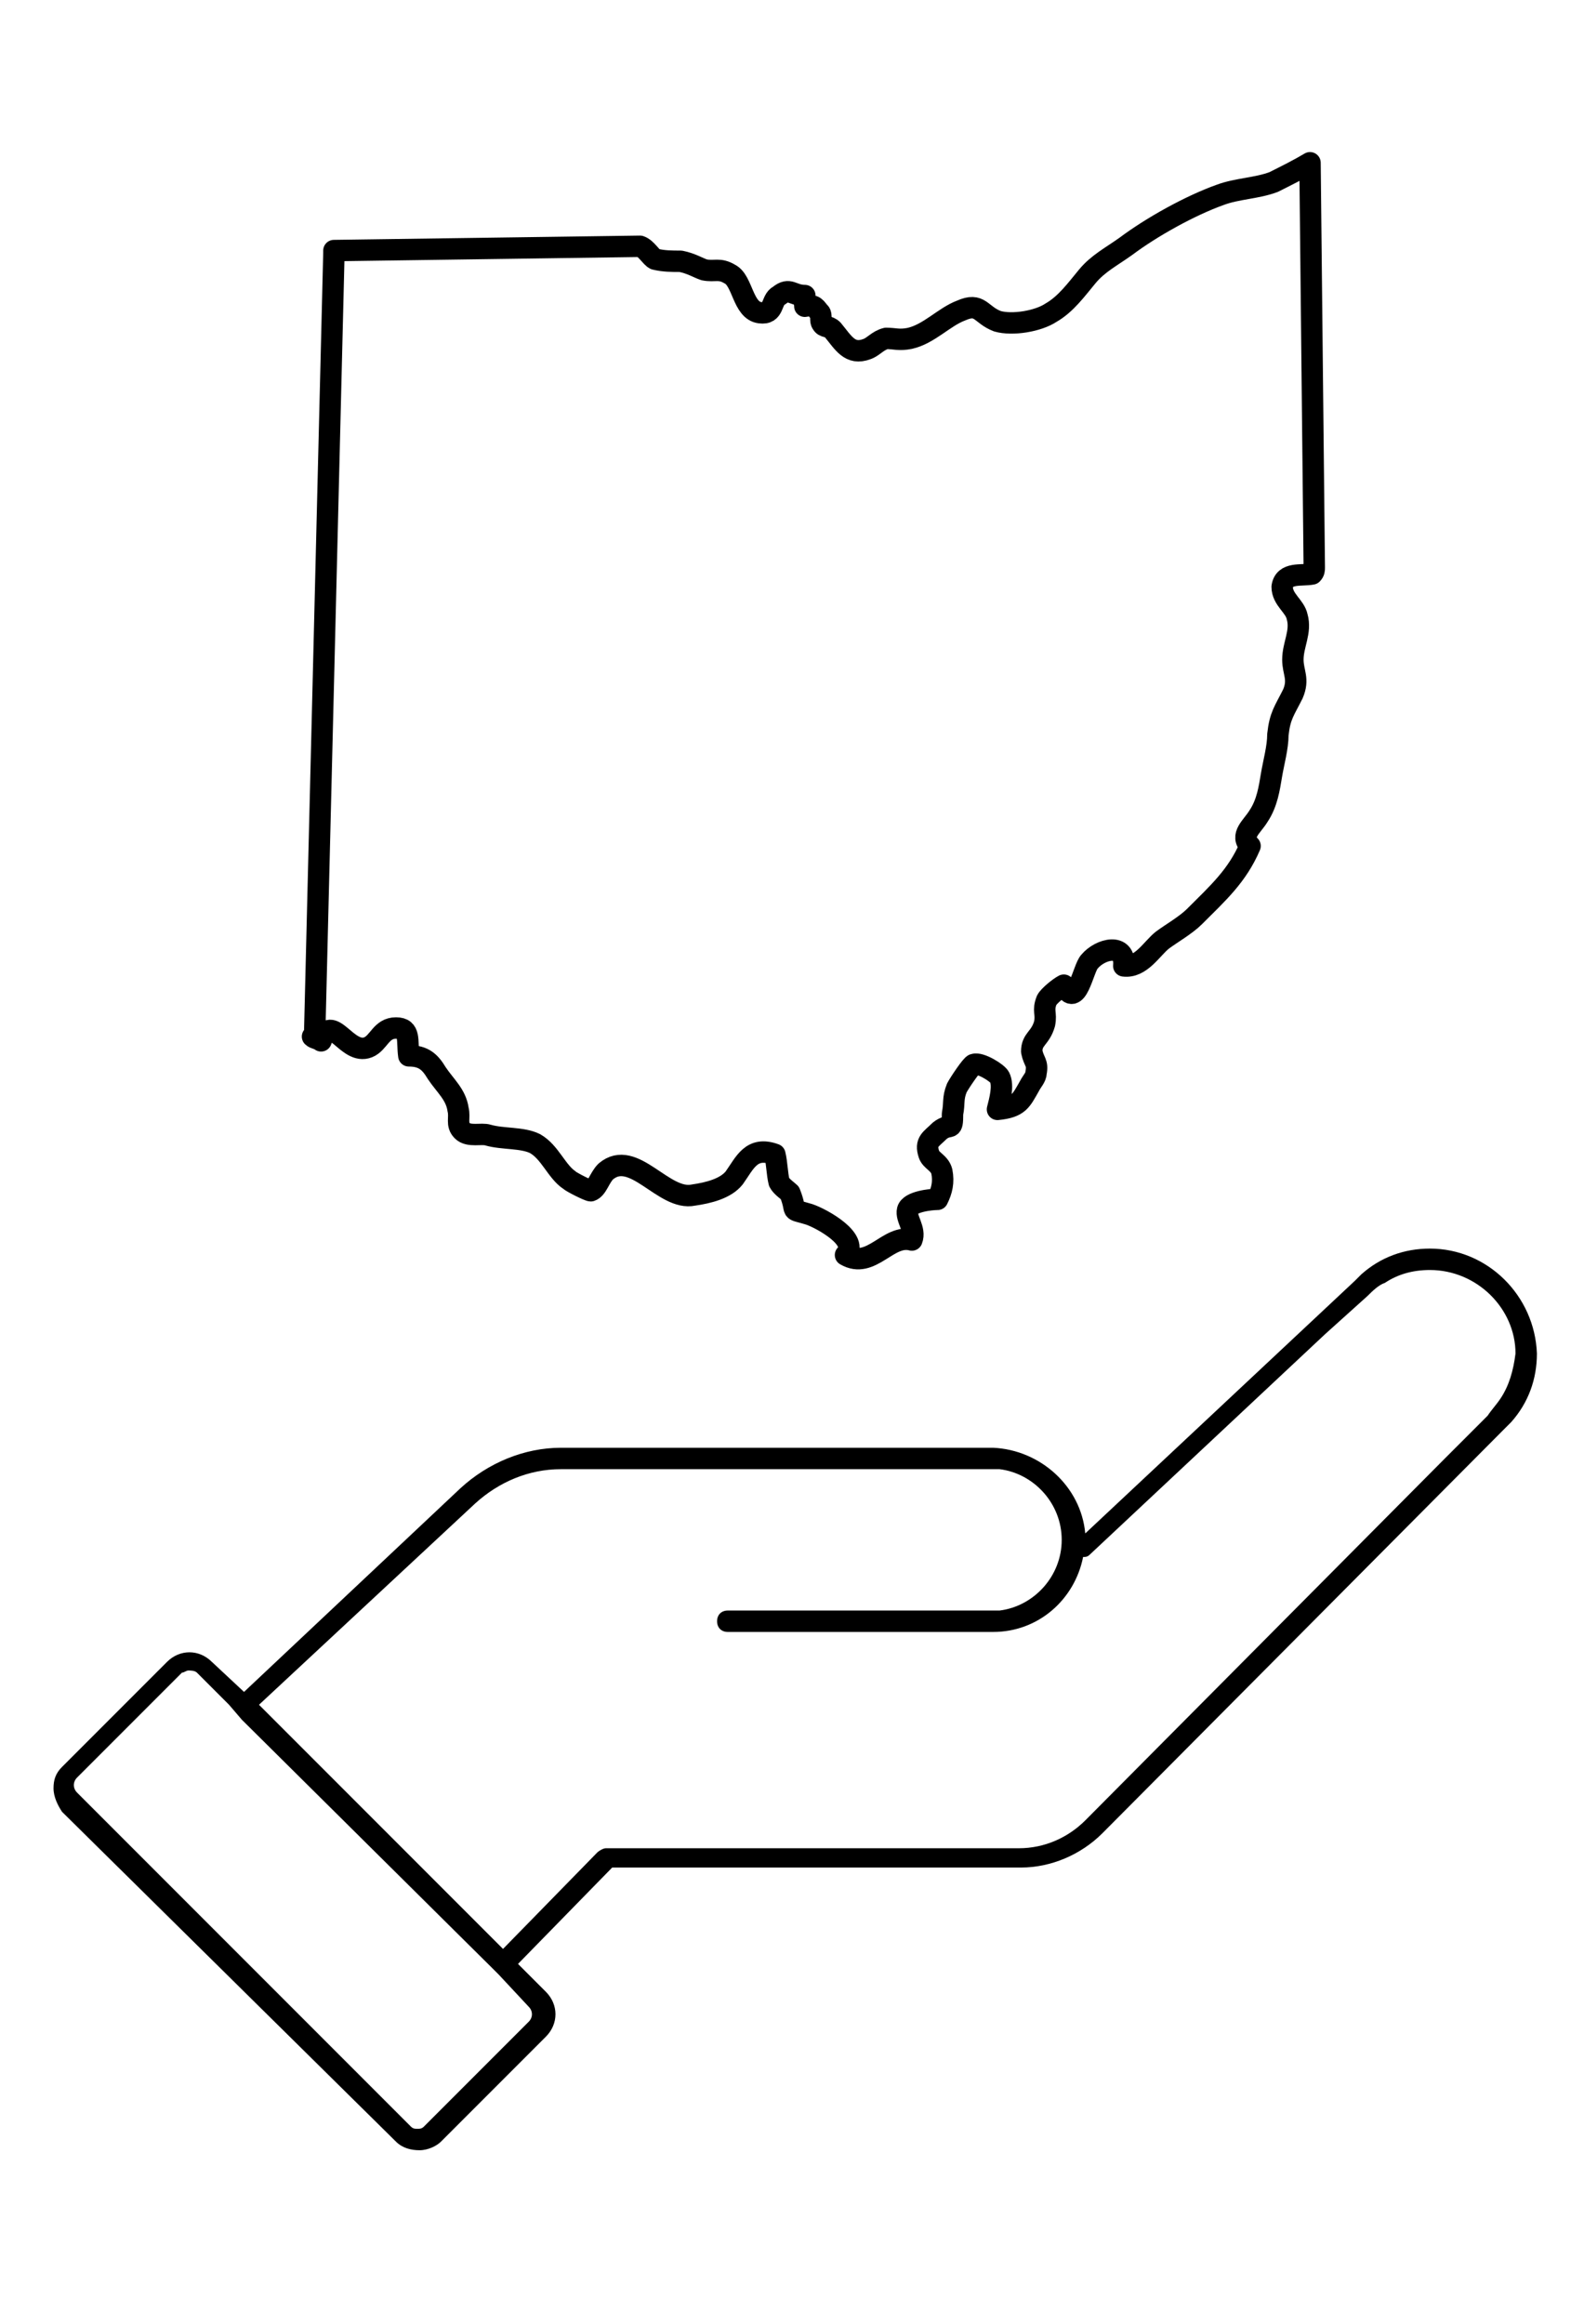
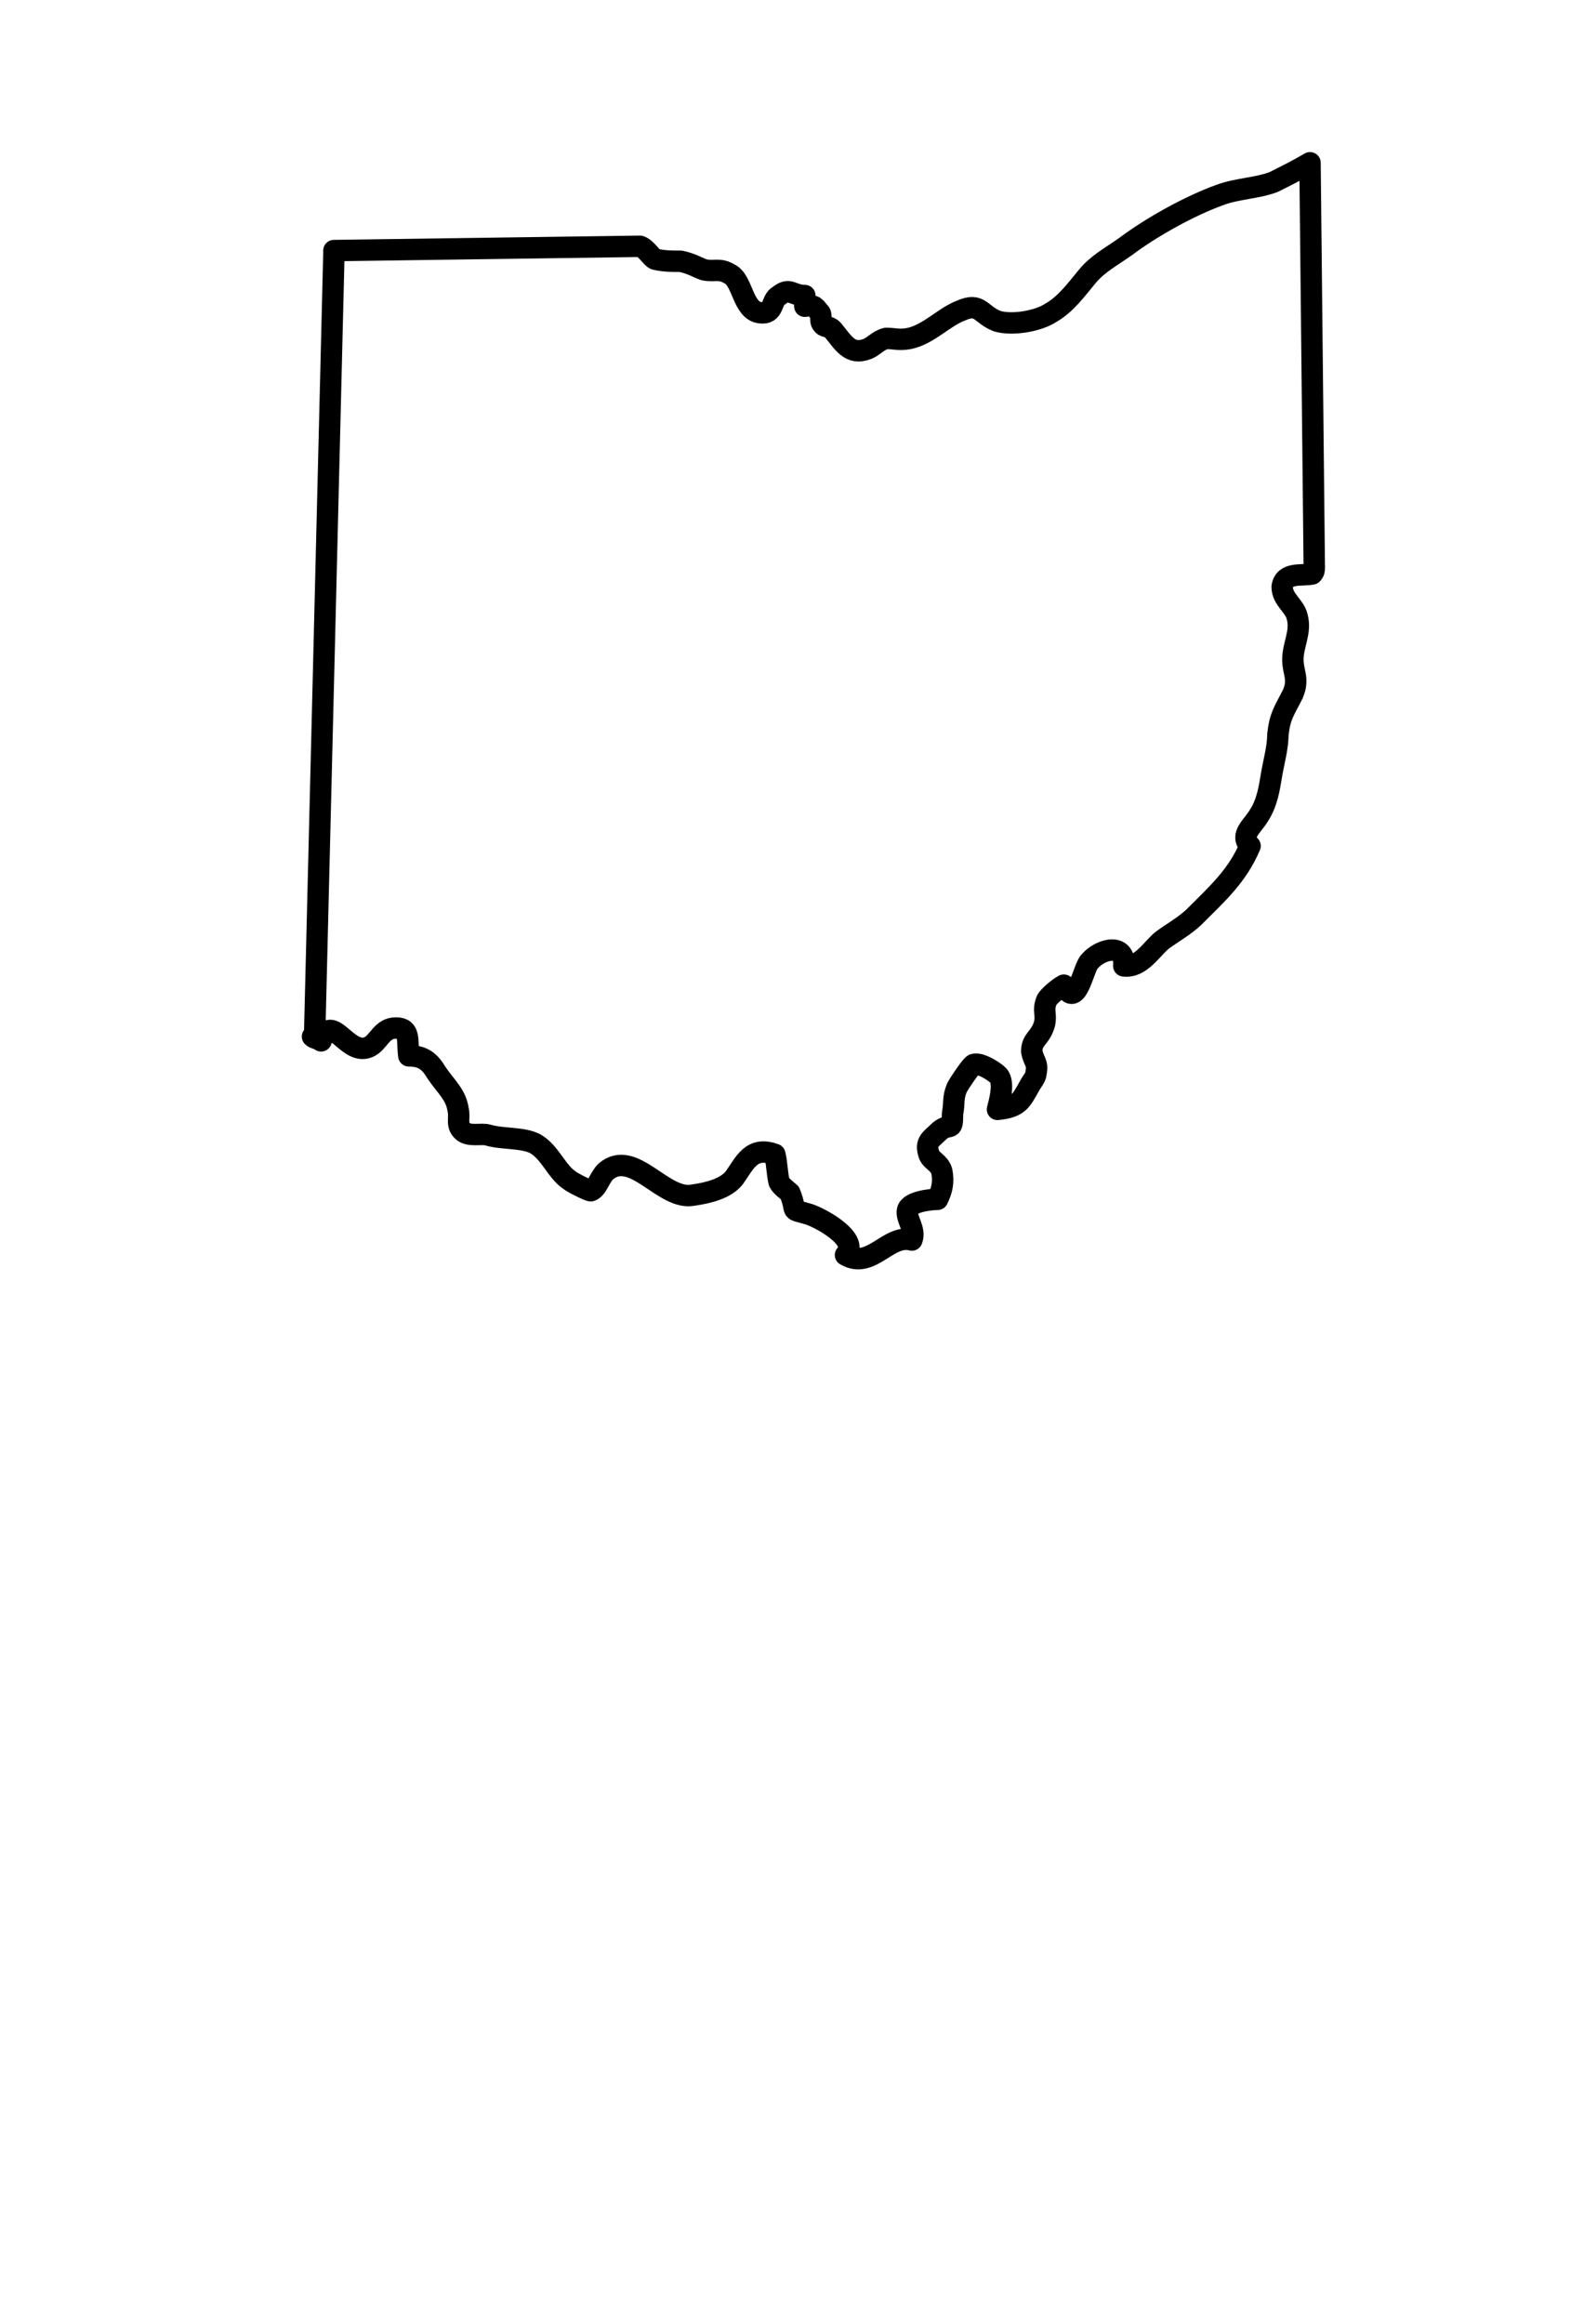
<svg xmlns="http://www.w3.org/2000/svg" version="1.1" x="0px" y="0px" viewBox="0 0 74 108.5" style="enable-background:new 0 0 74 108.5;" xml:space="preserve">
  <style type="text/css">
	.st0{display:none;}
	.st1{display:inline;opacity:0.45;}
	.st2{fill:none;stroke:#000000;stroke-linecap:round;stroke-linejoin:round;stroke-miterlimit:10;}
</style>
  <g id="Layer_1" class="st0">
    <g class="st1">
      <path d="M23.4,92.8c-0.3,0-0.5-0.1-0.7-0.3c-0.4-0.4-0.4-1,0-1.4l0,0l4.9-4.9c0.2-0.2,0.4-0.3,0.7-0.3h19c1.3,0,2.5-0.5,3.3-1.4    L69,66.2c1.3-1.5,1.2-3.7-0.3-5c-1.3-1.2-3.4-1.2-4.7,0L51.2,73.7C51,73.9,50.7,74,50.5,74c-0.6,0-1-0.4-1-1l0,0    c0-0.3,0.1-0.5,0.3-0.7l12.8-12.6c2.2-2.2,5.7-2.1,7.8,0c2.2,2.2,2.1,5.7,0,7.8L52.1,85.9c-1.3,1.3-3,2-4.8,2H28.7l-4.6,4.6    C23.9,92.7,23.6,92.8,23.4,92.8z" />
-       <path d="M11.5,80.6c-0.6,0-1-0.4-1-1c0-0.3,0.1-0.5,0.3-0.7l8.9-8.9c1.9-1.9,4.5-3,7.2-3h19.8c2.7,0,4.9,2.2,4.9,4.9    c0,2.7-2.2,4.9-4.9,4.9l0,0H34.5c-0.6,0-1-0.4-1-1s0.4-1,1-1h12.3c1.6,0,2.9-1.3,2.9-2.9c0-0.8-0.3-1.5-0.9-2.1    c-0.6-0.5-1.3-0.8-2.1-0.8H26.9c-2.2,0-4.2,0.9-5.8,2.4l-8.9,8.8C12.1,80.4,11.8,80.5,11.5,80.6z" />
      <path d="M19.3,100.9L19.3,100.9c-0.5,0-1-0.2-1.4-0.6L2.5,84.5l0,0C2.2,84.1,2,83.6,2,83.1s0.2-1,0.6-1.4l4.9-4.8    c0.8-0.8,2-0.8,2.8,0l0,0l15.3,15.9c0.8,0.8,0.8,2.1,0,2.8l0,0l-5,4.8C20.3,100.7,19.8,100.9,19.3,100.9z M4,83.1L19.3,99l5-4.8    L9,78.3l-5.7,5.5L4,83.1z" />
      <g>
        <path class="st2" d="M61.2,7.6c-0.5,0.3-1.1,0.6-1.7,0.9c-0.8,0.3-1.7,0.3-2.5,0.6c-1.4,0.5-3.2,1.5-4.4,2.4     c-0.7,0.5-1.3,0.8-1.8,1.4c-0.5,0.6-1,1.3-1.7,1.7c-0.6,0.4-1.8,0.6-2.5,0.4c-0.8-0.3-0.8-0.9-1.7-0.5c-0.8,0.3-1.5,1.1-2.4,1.3     c-0.5,0.1-0.7,0-1.1,0c-0.4,0.1-0.6,0.4-0.9,0.5c-0.8,0.3-1.1-0.3-1.6-0.9c-0.2-0.2-0.4-0.1-0.5-0.3c-0.1-0.1,0-0.4-0.1-0.5     c-0.2-0.2-0.2-0.4-0.7-0.3c0-0.2-0.1-0.4,0-0.5c-0.6,0-0.7-0.4-1.2,0c-0.4,0.2-0.2,0.9-0.9,0.8c-0.8-0.1-0.8-1.5-1.4-1.8     c-0.5-0.3-0.7-0.1-1.2-0.2c-0.3-0.1-0.6-0.3-1.1-0.4c-0.4,0-0.8,0-1.2-0.1c-0.2-0.1-0.4-0.5-0.7-0.6l-14.3,0.2v0.1l-0.9,36.5     c0,0,0,0-0.1,0.1c0.1,0.1,0.3,0.1,0.4,0.2c0.5-1.4,1.2,0.7,2.2,0.3c0.5-0.2,0.6-0.9,1.3-0.9c0.7,0,0.5,0.6,0.6,1.3     c0.7,0,1,0.3,1.3,0.8c0.4,0.6,0.9,1,1,1.7c0.1,0.4-0.1,0.7,0.2,1c0.3,0.3,0.9,0.1,1.2,0.2c0.7,0.2,1.6,0.1,2.2,0.4     c0.7,0.4,1,1.3,1.6,1.7c0.1,0.1,0.9,0.5,1,0.5c0.3-0.1,0.4-0.6,0.7-0.9c1.3-1.1,2.7,1.4,4.1,1.1c0.7-0.1,1.5-0.3,1.9-0.8     c0.5-0.7,0.8-1.5,1.9-1.1c0.1,0.4,0.1,0.9,0.2,1.3c0.1,0.2,0.4,0.4,0.5,0.5c0.4,1-0.1,0.7,0.9,1c0.6,0.2,2.4,1.2,1.7,1.9     c1.2,0.7,2-1,3.1-0.7c0.2-0.5-0.3-1-0.2-1.4s1.1-0.5,1.4-0.5c0.2-0.4,0.3-0.8,0.2-1.3c-0.1-0.4-0.5-0.5-0.6-0.8     c-0.2-0.6,0.1-0.7,0.5-1.1c0.5-0.4,0.6,0.1,0.6-0.8c0.1-0.5,0-0.7,0.2-1.2c0.1-0.2,0.7-1.1,0.8-1.1c0.3-0.1,1.1,0.4,1.2,0.6     c0.2,0.4,0,1.1-0.1,1.5c1-0.1,1.1-0.4,1.5-1.1c0.1-0.2,0.3-0.4,0.3-0.6c0.1-0.5-0.1-0.5-0.2-1c0-0.6,0.4-0.6,0.6-1.3     c0.1-0.5-0.1-0.6,0.1-1.1c0.1-0.2,0.6-0.6,0.8-0.7c0.6,1.2,0.9-0.8,1.2-1.1c0.5-0.6,1.7-0.9,1.6,0.2c0.8,0.1,1.3-0.8,1.8-1.2     c0.4-0.3,1.1-0.7,1.5-1.1c1.1-1.1,2-1.9,2.6-3.3c-0.5-0.5,0.1-0.9,0.4-1.4c0.4-0.6,0.5-1.3,0.6-1.9c0.1-0.6,0.3-1.3,0.3-1.9     c0.1-0.9,0.3-1.1,0.7-1.9c0.3-0.7,0-1,0-1.6c0-0.7,0.4-1.3,0.2-2c-0.1-0.5-0.7-0.8-0.7-1.4c0.1-0.7,0.9-0.5,1.4-0.6     c0.1-0.1,0.1-0.2,0.1-0.3L61.2,7.6z" />
      </g>
    </g>
  </g>
  <g id="Layer_2">
    <g>
      <path class="st2" d="M61.2,7.6c-0.5,0.3-1.1,0.6-1.7,0.9c-0.8,0.3-1.7,0.3-2.5,0.6c-1.4,0.5-3.2,1.5-4.4,2.4    c-0.7,0.5-1.3,0.8-1.8,1.4c-0.5,0.6-1,1.3-1.7,1.7c-0.6,0.4-1.8,0.6-2.5,0.4c-0.8-0.3-0.8-0.9-1.7-0.5c-0.8,0.3-1.5,1.1-2.4,1.3    c-0.5,0.1-0.7,0-1.1,0c-0.4,0.1-0.6,0.4-0.9,0.5c-0.8,0.3-1.1-0.3-1.6-0.9c-0.2-0.2-0.4-0.1-0.5-0.3c-0.1-0.1,0-0.4-0.1-0.5    c-0.2-0.2-0.2-0.4-0.7-0.3c0-0.2-0.1-0.4,0-0.5c-0.6,0-0.7-0.4-1.2,0c-0.4,0.2-0.2,0.9-0.9,0.8c-0.8-0.1-0.8-1.5-1.4-1.8    c-0.5-0.3-0.7-0.1-1.2-0.2c-0.3-0.1-0.6-0.3-1.1-0.4c-0.4,0-0.8,0-1.2-0.1c-0.2-0.1-0.4-0.5-0.7-0.6l-14.3,0.2v0.1l-0.9,36.5    c0,0,0,0-0.1,0.1c0.1,0.1,0.3,0.1,0.4,0.2c0.5-1.4,1.2,0.7,2.2,0.3c0.5-0.2,0.6-0.9,1.3-0.9c0.7,0,0.5,0.6,0.6,1.3    c0.7,0,1,0.3,1.3,0.8c0.4,0.6,0.9,1,1,1.7c0.1,0.4-0.1,0.7,0.2,1c0.3,0.3,0.9,0.1,1.2,0.2c0.7,0.2,1.6,0.1,2.2,0.4    c0.7,0.4,1,1.3,1.6,1.7c0.1,0.1,0.9,0.5,1,0.5c0.3-0.1,0.4-0.6,0.7-0.9c1.3-1.1,2.7,1.4,4.1,1.1c0.7-0.1,1.5-0.3,1.9-0.8    c0.5-0.7,0.8-1.5,1.9-1.1c0.1,0.4,0.1,0.9,0.2,1.3c0.1,0.2,0.4,0.4,0.5,0.5c0.4,1-0.1,0.7,0.9,1c0.6,0.2,2.4,1.2,1.7,1.9    c1.2,0.7,2-1,3.1-0.7c0.2-0.5-0.3-1-0.2-1.4s1.1-0.5,1.4-0.5c0.2-0.4,0.3-0.8,0.2-1.3c-0.1-0.4-0.5-0.5-0.6-0.8    c-0.2-0.6,0.1-0.7,0.5-1.1c0.5-0.4,0.6,0.1,0.6-0.8c0.1-0.5,0-0.7,0.2-1.2c0.1-0.2,0.7-1.1,0.8-1.1c0.3-0.1,1.1,0.4,1.2,0.6    c0.2,0.4,0,1.1-0.1,1.5c1-0.1,1.1-0.4,1.5-1.1c0.1-0.2,0.3-0.4,0.3-0.6c0.1-0.5-0.1-0.5-0.2-1c0-0.6,0.4-0.6,0.6-1.3    c0.1-0.5-0.1-0.6,0.1-1.1c0.1-0.2,0.6-0.6,0.8-0.7c0.6,1.2,0.9-0.8,1.2-1.1c0.5-0.6,1.7-0.9,1.6,0.2c0.8,0.1,1.3-0.8,1.8-1.2    c0.4-0.3,1.1-0.7,1.5-1.1c1.1-1.1,2-1.9,2.6-3.3c-0.5-0.5,0.1-0.9,0.4-1.4c0.4-0.6,0.5-1.3,0.6-1.9c0.1-0.6,0.3-1.3,0.3-1.9    c0.1-0.9,0.3-1.1,0.7-1.9c0.3-0.7,0-1,0-1.6c0-0.7,0.4-1.3,0.2-2c-0.1-0.5-0.7-0.8-0.7-1.4c0.1-0.7,0.9-0.5,1.4-0.6    c0.1-0.1,0.1-0.2,0.1-0.3L61.2,7.6z" />
    </g>
-     <path d="M66.8,58.3c-1.2,0-2.3,0.4-3.2,1.2c-0.1,0.1-0.2,0.2-0.3,0.3L50.7,71.6c-0.2-2.2-2.1-3.9-4.3-4c0,0,0,0,0,0   c0,0-0.1,0-0.1,0H26.2c-1.7,0-3.4,0.7-4.7,1.9l-10.1,9.5l-1.5-1.4c-0.6-0.6-1.5-0.6-2.1,0l-4.9,4.9c-0.3,0.3-0.4,0.6-0.4,1   s0.2,0.8,0.4,1.1L18.5,100c0.3,0.3,0.7,0.4,1.1,0.4c0.4,0,0.8-0.2,1-0.4l4.9-4.9c0.6-0.6,0.6-1.5,0-2.1l-1.3-1.3l4.4-4.5h19.1   c1.4,0,2.8-0.6,3.8-1.6l18.7-18.8l0.4-0.4c0,0,0,0,0,0c0.8-0.9,1.2-2,1.2-3.2C71.7,60.5,69.5,58.3,66.8,58.3z M24.7,93.7   c0.2,0.2,0.2,0.5,0,0.7l-4.9,4.9c-0.1,0.1-0.2,0.1-0.3,0.1c-0.1,0-0.2,0-0.3-0.1L3.6,83.7c-0.2-0.2-0.2-0.5,0-0.7l4.9-4.9   C8.6,78.1,8.7,78,8.8,78s0.3,0,0.4,0.1l1.5,1.5l0.6,0.7c0,0,0,0,0,0L23,91.9l0.3,0.3L24.7,93.7z M70.1,65.3   c-0.2,0.3-0.4,0.5-0.6,0.8c0,0,0,0,0,0l-2,2L50.7,85c-0.8,0.8-1.9,1.3-3.1,1.3H28.3c-0.1,0-0.3,0.1-0.4,0.2L23.5,91L12.1,79.6   l10.1-9.4c1.1-1,2.5-1.6,4-1.6h19.6l0.3,0l0,0c0.1,0,0.1,0,0.2,0c0.1,0,0.3,0,0.4,0c1.6,0.2,2.9,1.6,2.9,3.3c0,1.7-1.3,3.1-2.9,3.3   c-0.1,0-0.2,0-0.4,0l-0.6,0H34c-0.3,0-0.5,0.2-0.5,0.5c0,0.3,0.2,0.5,0.5,0.5h12.3c0,0,0.1,0,0.1,0c2.1,0,3.8-1.5,4.2-3.5   c0.1,0,0.2,0,0.3-0.1l11-10.3l2-1.8l0,0c0.2-0.2,0.5-0.5,0.8-0.6c0.6-0.4,1.3-0.6,2.1-0.6c2.2,0,4,1.8,4,3.9   C70.7,64,70.5,64.7,70.1,65.3z" />
-     <path d="M63.6,59.5c-0.1,0.1-0.2,0.2-0.3,0.3L63.6,59.5C63.6,59.5,63.6,59.5,63.6,59.5z" />
  </g>
</svg>